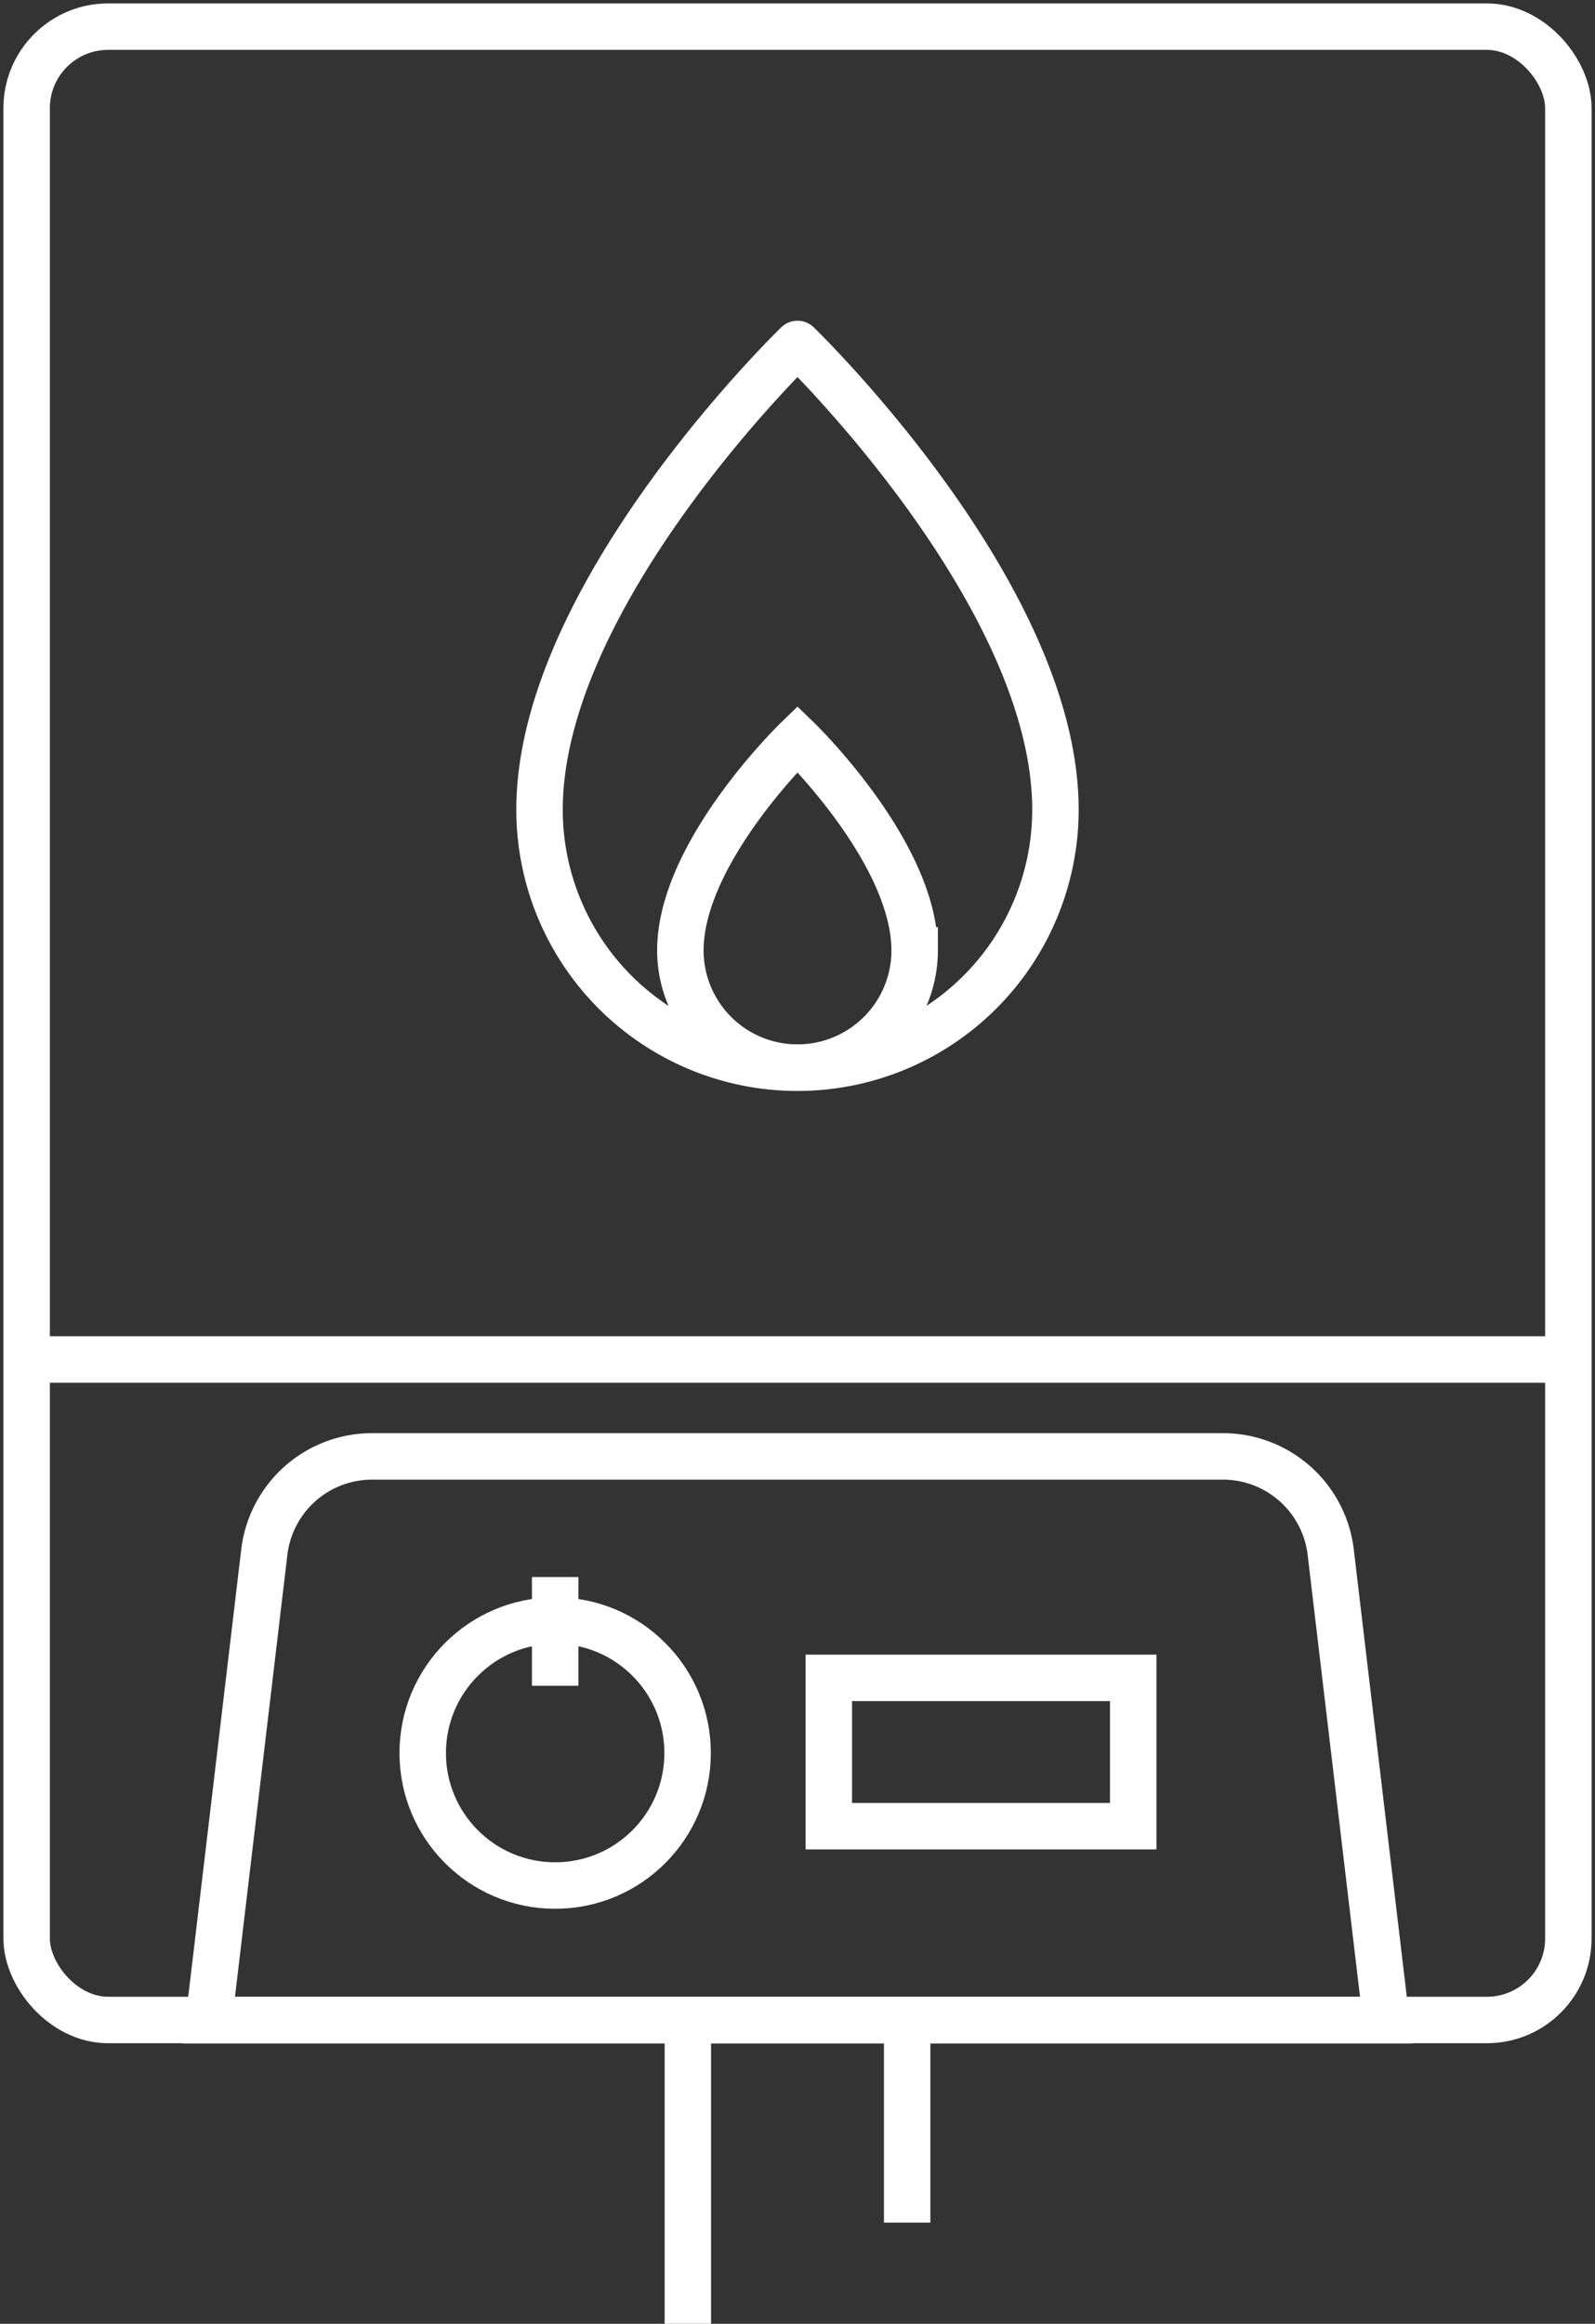
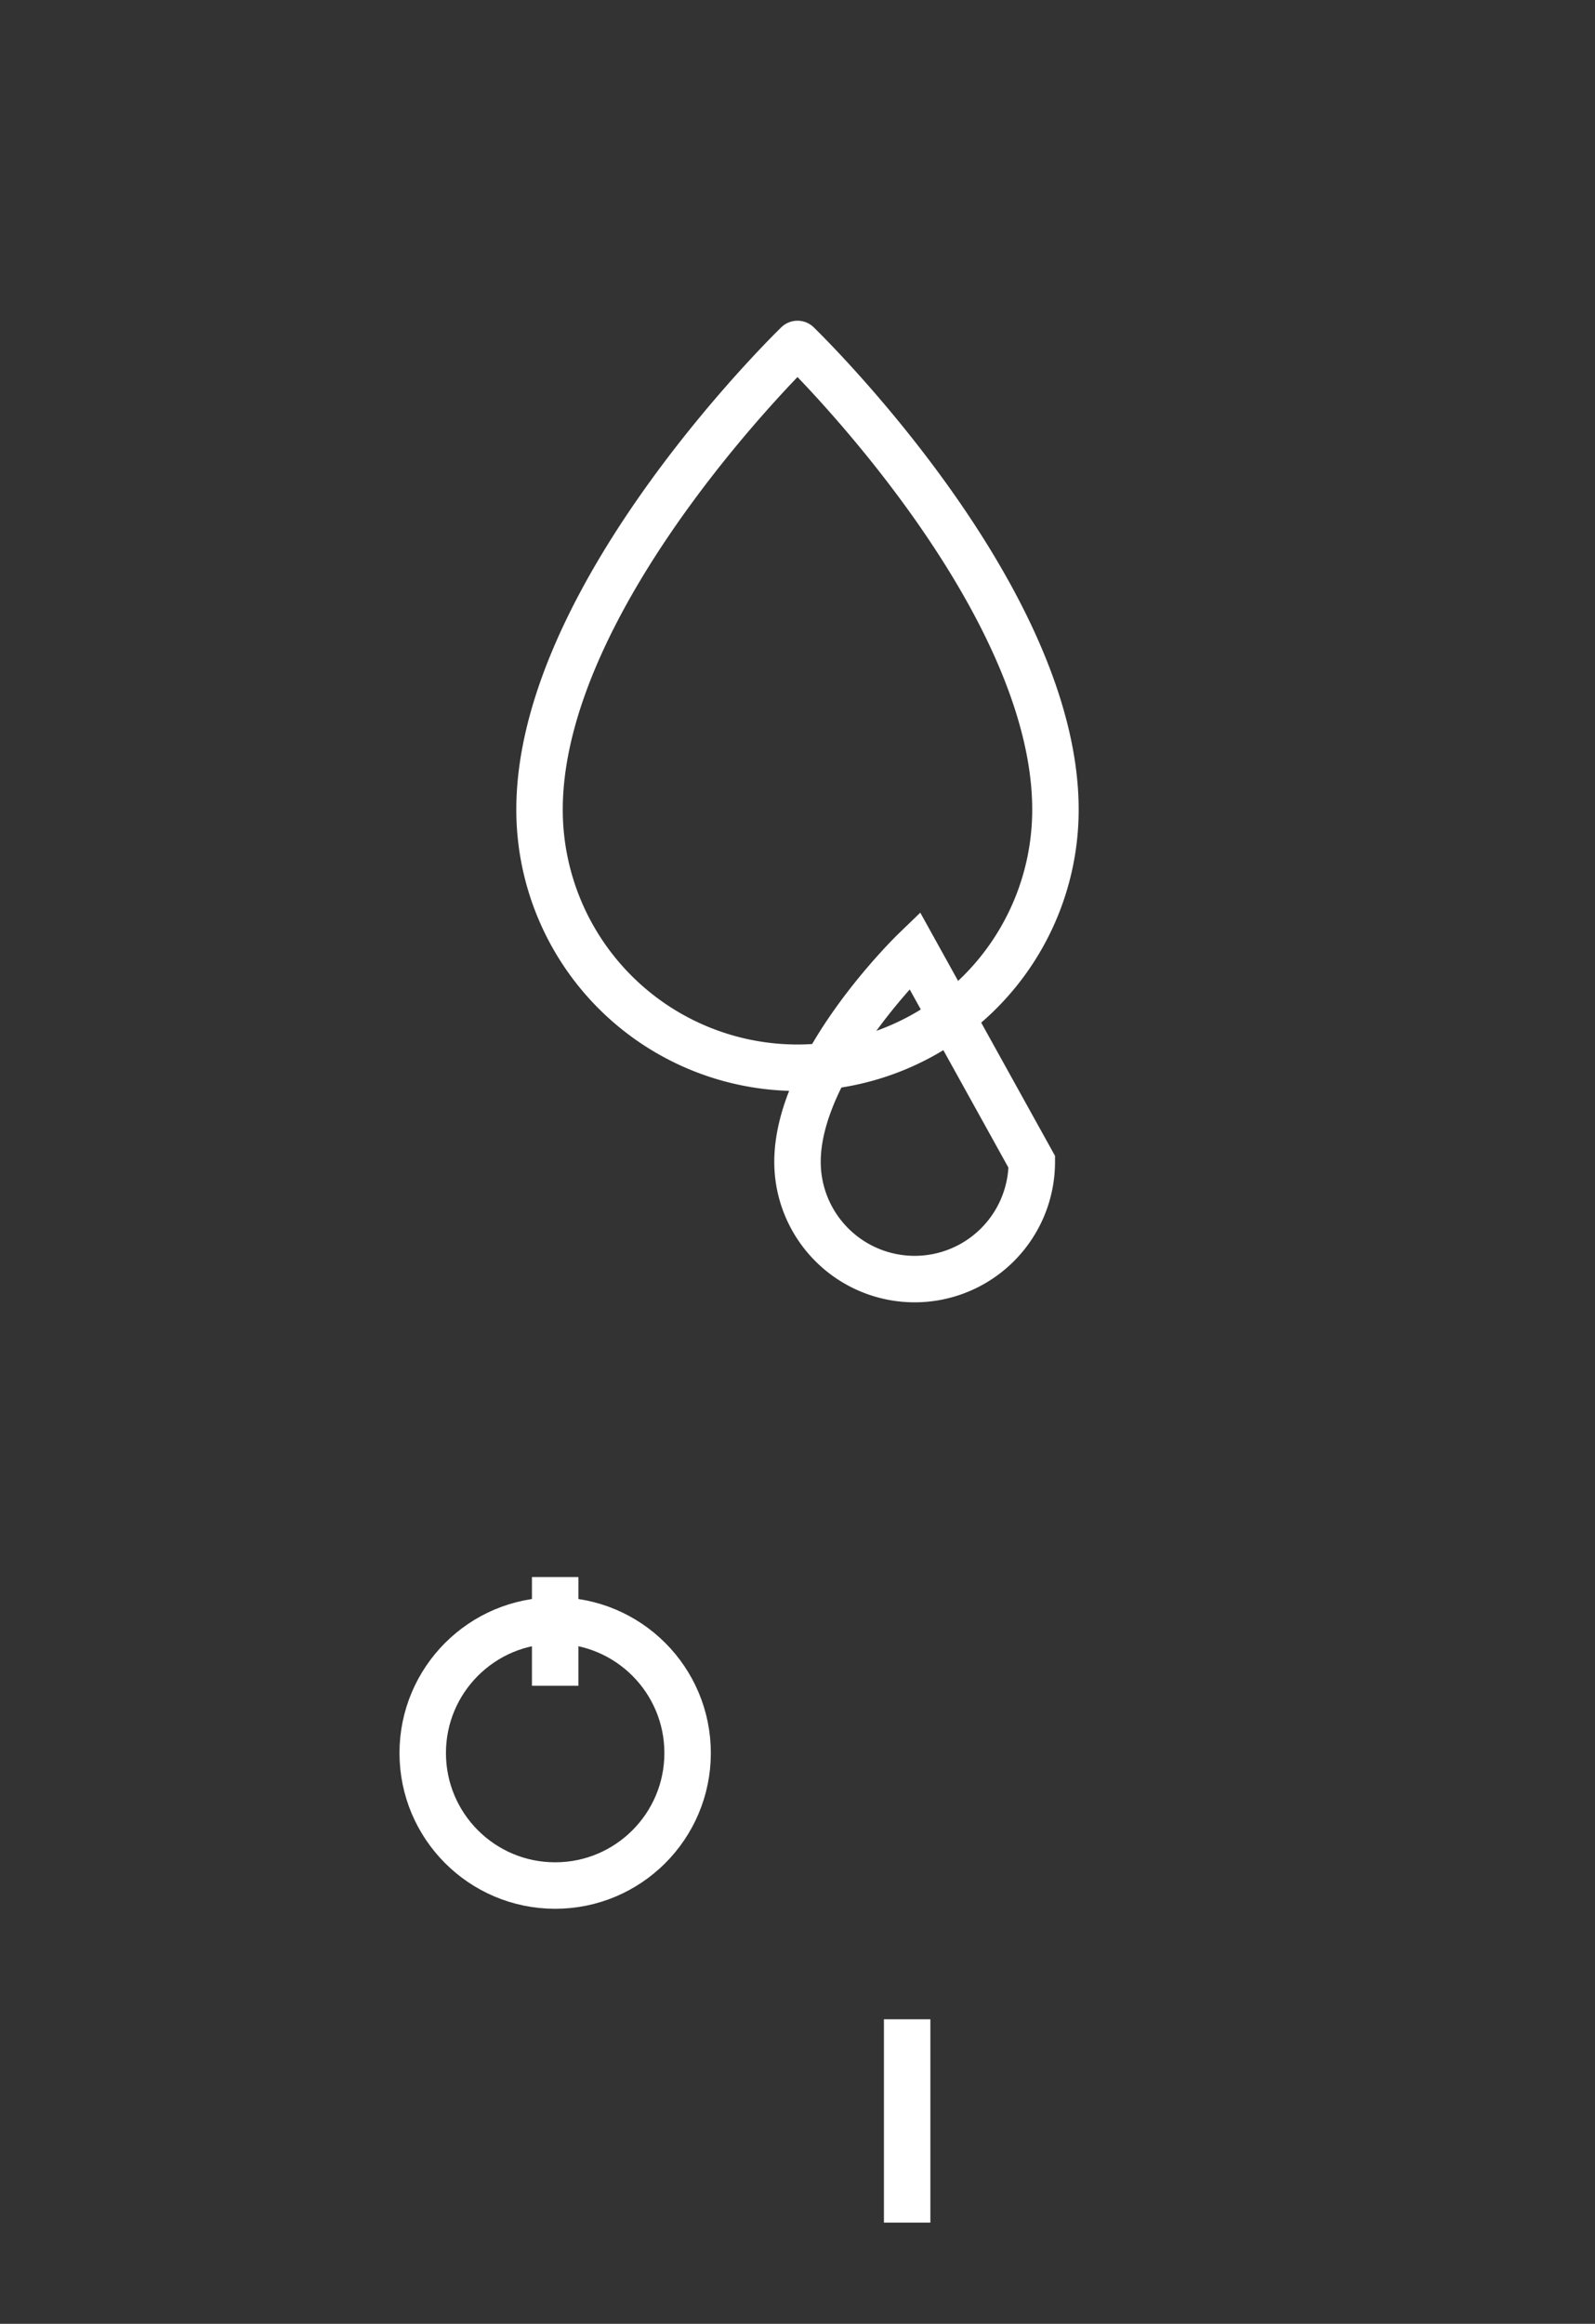
<svg xmlns="http://www.w3.org/2000/svg" id="Group_29" data-name="Group 29" width="68.668" height="100" viewBox="0 0 68.668 100">
  <rect x="0" y="0" width="68.668" height="100" fill="#333333" stroke="none" />
  <defs>
    <clipPath id="clip-path">
      <rect id="Rectangle_32" data-name="Rectangle 32" width="68.668" height="100" fill="none" stroke="#707070" stroke-width="2" />
    </clipPath>
  </defs>
  <g id="Group_28" data-name="Group 28" clip-path="url(#clip-path)">
-     <rect id="Rectangle_30" data-name="Rectangle 30" width="66.374" height="85.779" rx="3.507" transform="translate(1.147 1.147)" fill="none" stroke="#fff" stroke-miterlimit="10" stroke-width="2" />
    <path id="Path_43" data-name="Path 43" d="M52.595,39.4c0-9.318-11.105-20.041-11.105-20.041S30.384,30.077,30.384,39.4a11.105,11.105,0,0,0,22.211,0Z" transform="translate(-7.156 -4.558)" fill="none" stroke="#fff" stroke-miterlimit="10" stroke-width="2" />
-     <path id="Path_44" data-name="Path 44" d="M48.4,50.694c0-4.232-5.043-9.1-5.043-9.1s-5.043,4.869-5.043,9.1a5.043,5.043,0,0,0,10.087,0Z" transform="translate(-9.023 -9.795)" fill="none" stroke="#fff" stroke-miterlimit="10" stroke-width="2" />
-     <line id="Line_3" data-name="Line 3" x2="66.119" transform="translate(1.274 58.503)" fill="none" stroke="#fff" stroke-miterlimit="10" stroke-width="2" />
-     <path id="Path_45" data-name="Path 45" d="M62.447,106.243H11.759L14.148,86.1a4.672,4.672,0,0,1,4.64-4.12H55.419a4.672,4.672,0,0,1,4.64,4.12Z" transform="translate(-2.769 -19.307)" fill="none" stroke="#fff" stroke-miterlimit="10" stroke-width="2" />
+     <path id="Path_44" data-name="Path 44" d="M48.4,50.694s-5.043,4.869-5.043,9.1a5.043,5.043,0,0,0,10.087,0Z" transform="translate(-9.023 -9.795)" fill="none" stroke="#fff" stroke-miterlimit="10" stroke-width="2" />
    <ellipse id="Ellipse_1" data-name="Ellipse 1" cx="5.702" cy="5.702" rx="5.702" ry="5.702" transform="translate(18.199 69.736)" fill="none" stroke="#fff" stroke-miterlimit="10" stroke-width="2" />
    <line id="Line_4" data-name="Line 4" y2="4.68" transform="translate(23.901 67.864)" fill="none" stroke="#fff" stroke-miterlimit="10" stroke-width="2" />
-     <rect id="Rectangle_31" data-name="Rectangle 31" width="13.105" height="6.382" transform="translate(35.682 72.204)" fill="none" stroke="#fff" stroke-miterlimit="10" stroke-width="2" />
    <line id="Line_5" data-name="Line 5" y2="8.75" transform="translate(39.055 86.895)" fill="none" stroke="#fff" stroke-miterlimit="10" stroke-width="2" />
-     <line id="Line_6" data-name="Line 6" y1="13.105" transform="translate(29.613 86.895)" fill="none" stroke="#fff" stroke-miterlimit="10" stroke-width="2" />
  </g>
</svg>